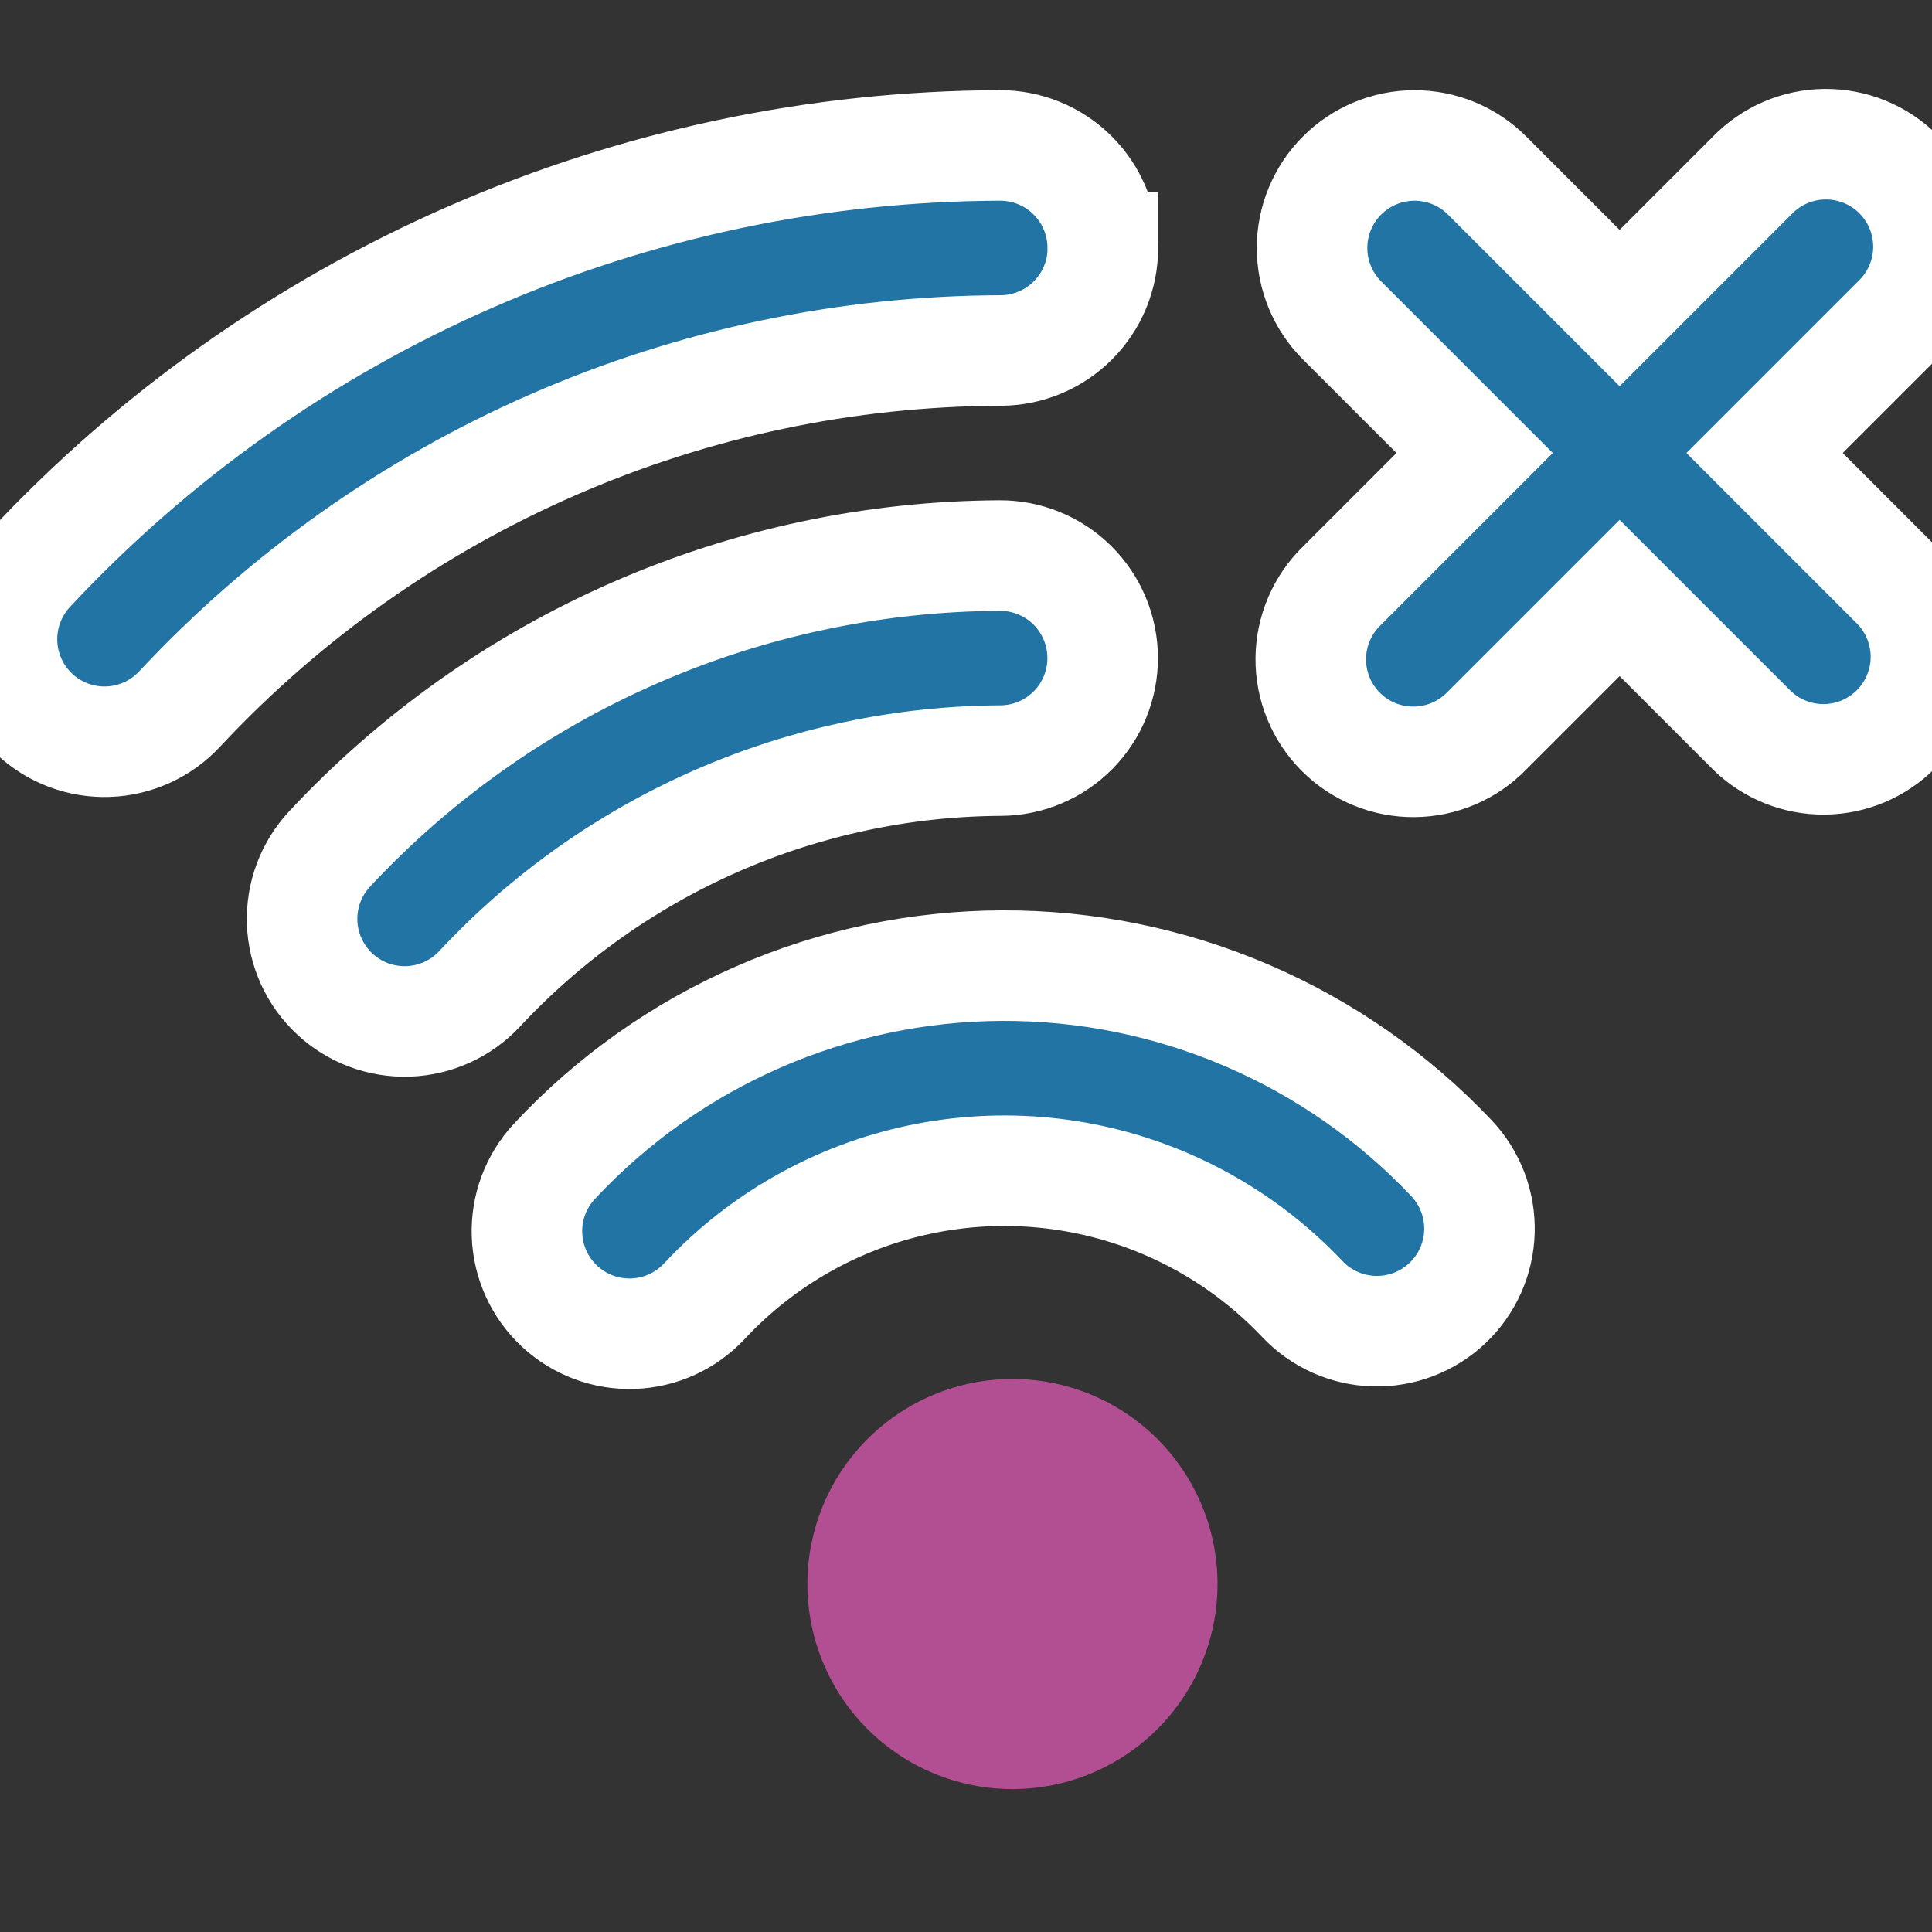
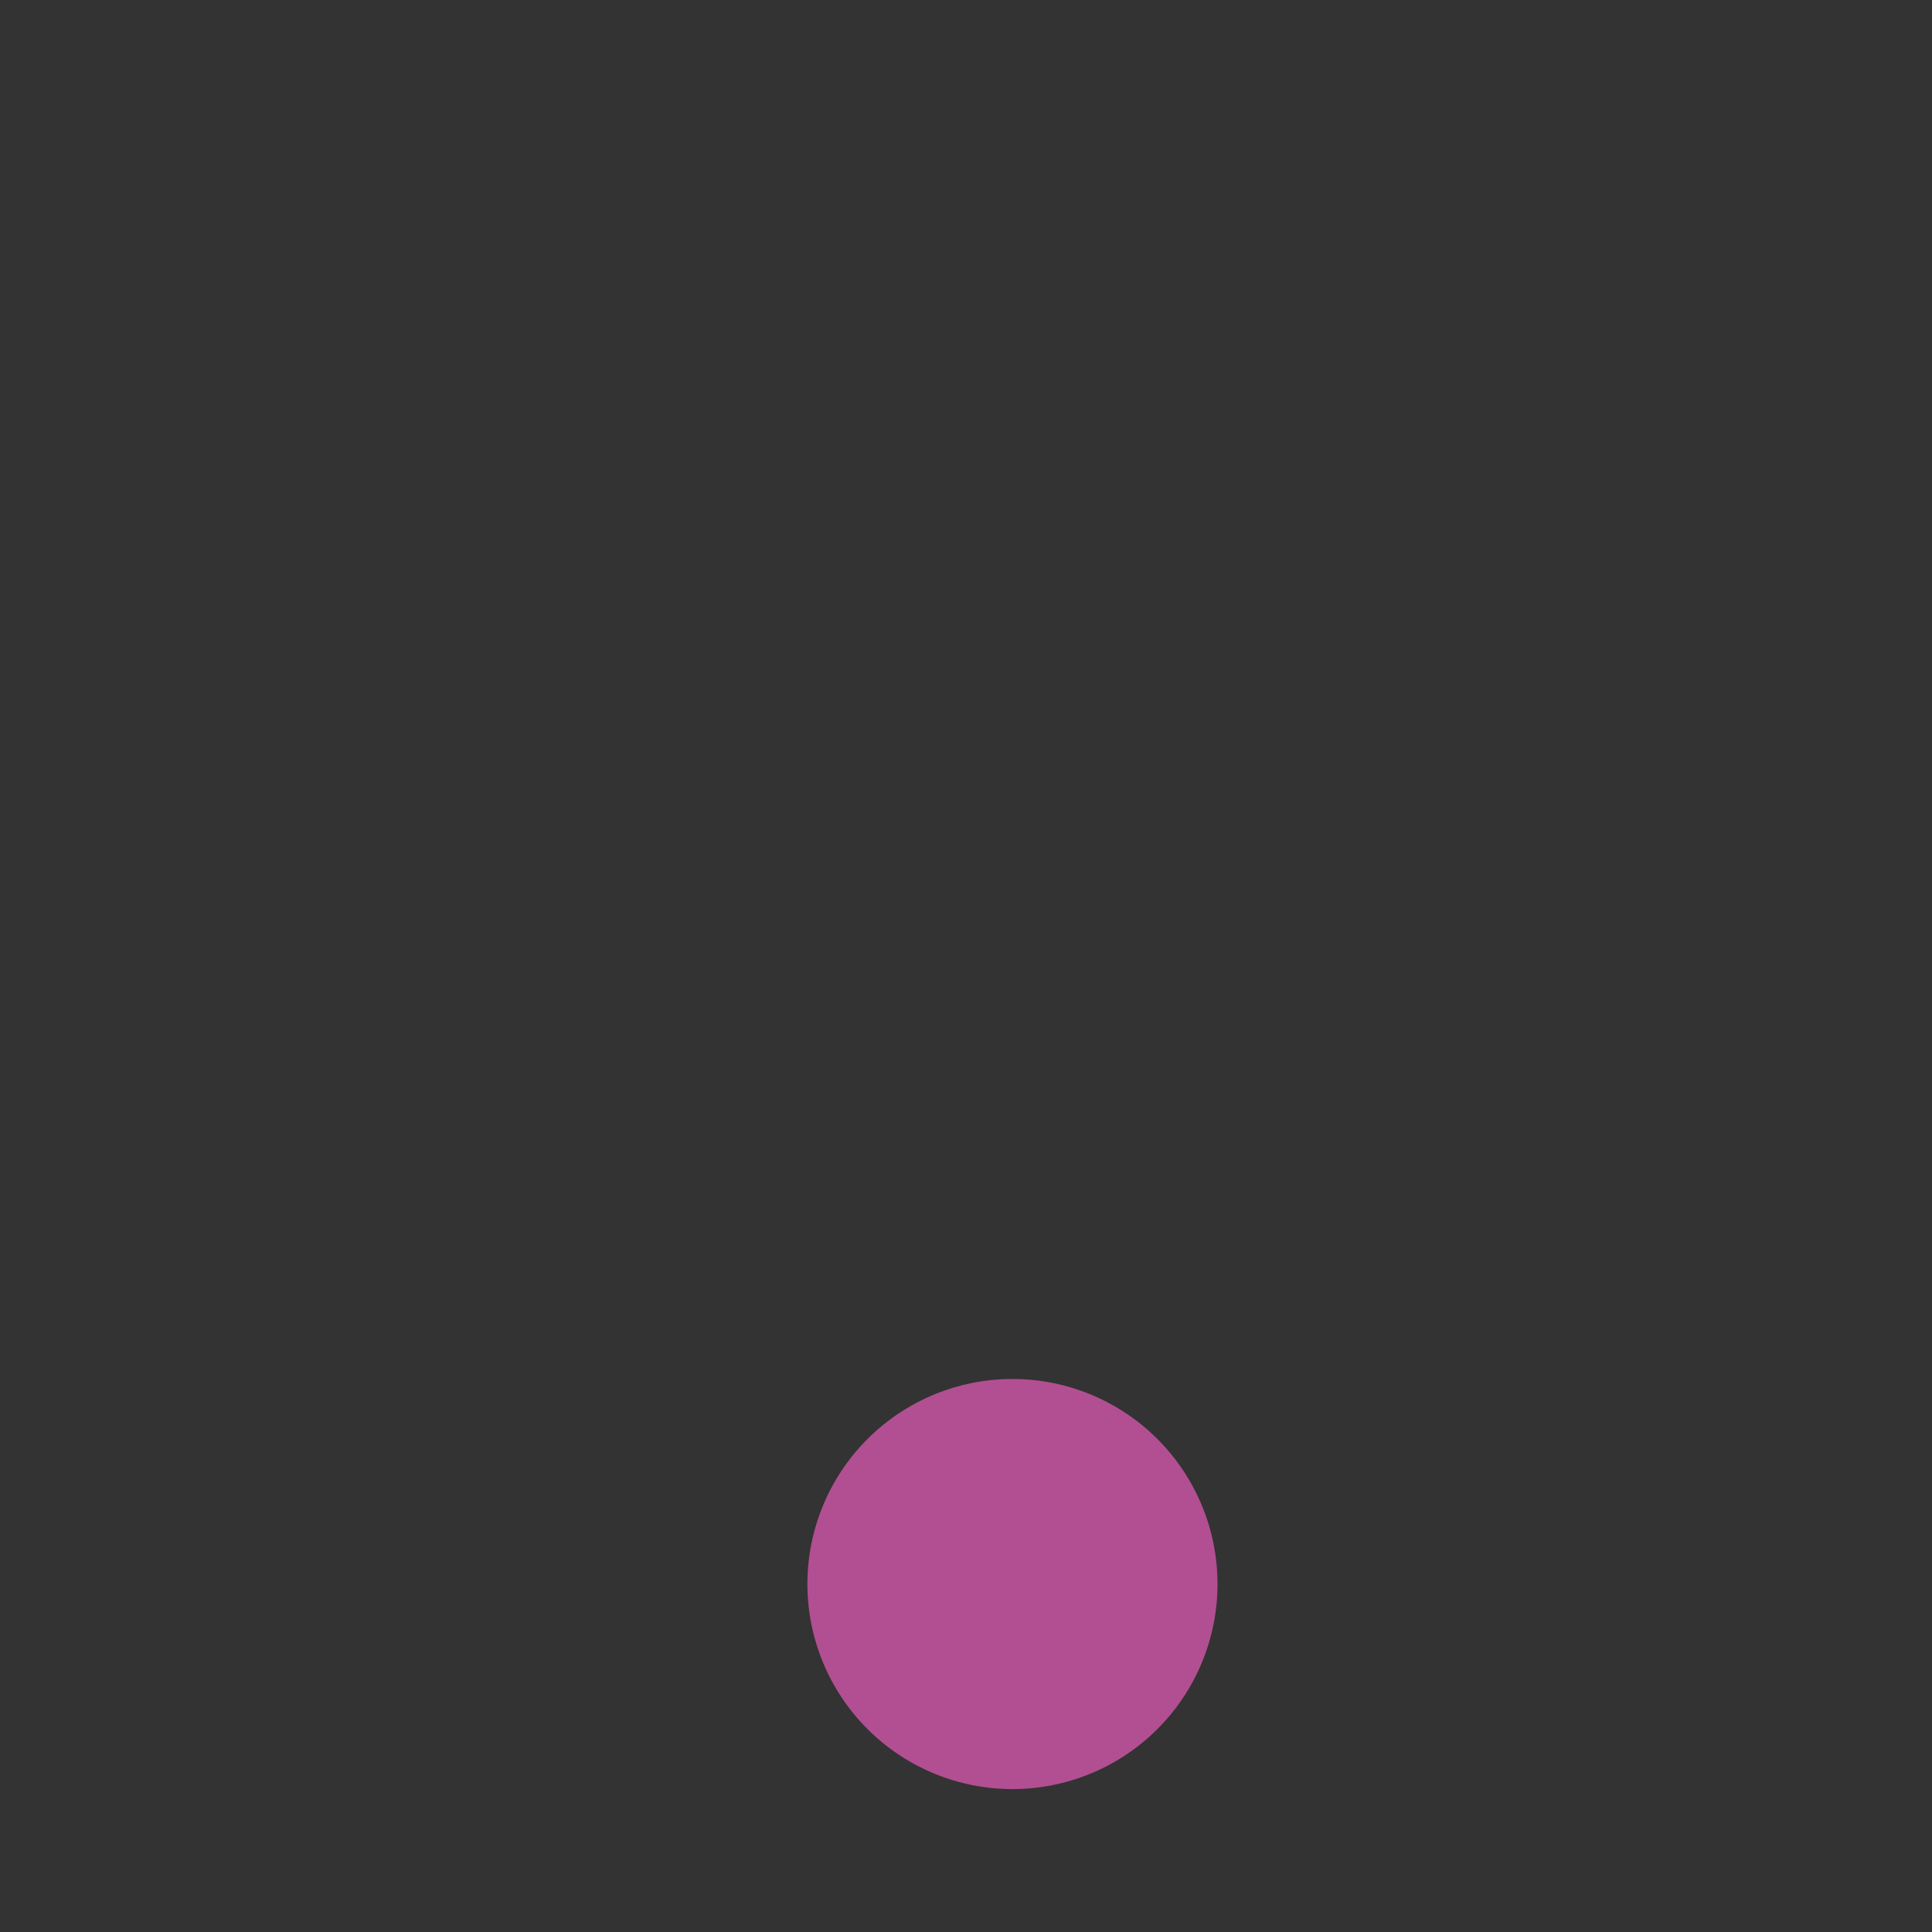
<svg xmlns="http://www.w3.org/2000/svg" width="402" height="402" viewBox="0 0 402 402" fill="none">
  <rect x="0" y="0" width="402" height="402" fill="#333333" stroke="none" />
  <g clip-path="url(#clip0_308_2)">
-     <path fill-rule="evenodd" clip-rule="evenodd" d="M229.48 51.532C229.489 54.335 228.944 57.112 227.879 59.705C226.813 62.298 225.247 64.656 223.269 66.643C221.292 68.63 218.943 70.208 216.355 71.287C213.767 72.365 210.993 72.923 208.189 72.929C176.127 73.039 144.426 79.717 115.044 92.552C85.662 105.386 59.221 124.105 37.352 147.553C35.441 149.602 33.146 151.255 30.596 152.417C28.047 153.579 25.294 154.228 22.494 154.326C19.693 154.424 16.901 153.97 14.277 152.989C11.652 152.008 9.247 150.519 7.197 148.609C5.148 146.698 3.495 144.403 2.333 141.853C1.171 139.304 0.522 136.55 0.424 133.75C0.326 130.95 0.781 128.158 1.762 125.534C2.743 122.909 4.231 120.503 6.141 118.454C31.987 90.738 63.238 68.613 97.967 53.445C132.696 38.276 170.165 30.387 208.061 30.262C210.863 30.254 213.639 30.797 216.23 31.861C218.822 32.926 221.178 34.49 223.165 36.465C225.152 38.44 226.731 40.787 227.81 43.372C228.89 45.958 229.45 48.73 229.459 51.532H229.48ZM279.251 36.513C283.251 32.513 288.677 30.267 294.333 30.267C299.99 30.267 305.416 32.513 309.416 36.513L337 64.097L364.584 36.513C366.552 34.475 368.906 32.85 371.509 31.732C374.112 30.614 376.911 30.025 379.744 30.001C382.576 29.976 385.385 30.516 388.007 31.589C390.629 32.661 393.011 34.245 395.014 36.248C397.017 38.251 398.601 40.633 399.674 43.255C400.746 45.877 401.286 48.686 401.261 51.519C401.237 54.351 400.648 57.151 399.53 59.753C398.412 62.356 396.787 64.71 394.749 66.678L367.165 94.262L394.749 121.846C398.635 125.87 400.786 131.259 400.737 136.852C400.689 142.446 398.445 147.796 394.49 151.752C390.534 155.707 385.184 157.951 379.59 157.999C373.996 158.048 368.608 155.898 364.584 152.011L337 124.427L309.416 152.011C307.448 154.049 305.094 155.674 302.491 156.792C299.889 157.91 297.089 158.499 294.257 158.523C291.424 158.548 288.615 158.008 285.993 156.936C283.371 155.863 280.989 154.279 278.986 152.276C276.983 150.273 275.399 147.891 274.327 145.269C273.254 142.647 272.714 139.838 272.739 137.006C272.763 134.173 273.352 131.374 274.47 128.771C275.588 126.168 277.213 123.814 279.251 121.846L306.835 94.262L279.251 66.678C275.251 62.678 273.005 57.252 273.005 51.596C273.005 45.939 275.251 40.513 279.251 36.513ZM229.437 136.822C229.466 142.476 227.248 147.911 223.272 151.931C219.296 155.951 213.886 158.228 208.232 158.262C187.875 158.368 167.755 162.636 149.107 170.802C130.459 178.969 113.678 190.861 99.795 205.75C97.884 207.799 95.588 209.452 93.039 210.615C90.49 211.777 87.736 212.425 84.936 212.523C82.136 212.621 79.344 212.167 76.719 211.186C74.095 210.205 71.689 208.717 69.64 206.806C67.591 204.896 65.938 202.6 64.776 200.05C63.614 197.501 62.965 194.748 62.867 191.948C62.669 186.292 64.725 180.79 68.584 176.651C86.434 157.51 108.008 142.219 131.983 131.72C155.957 121.22 181.825 115.733 207.997 115.595C210.799 115.581 213.576 116.119 216.17 117.178C218.763 118.238 221.123 119.797 223.114 121.768C225.105 123.739 226.688 126.083 227.773 128.666C228.858 131.249 229.423 134.021 229.437 136.822ZM242.621 250.507C226.478 243.583 208.591 241.81 191.402 245.43C174.213 249.049 158.559 257.885 146.579 270.731C144.668 272.781 142.373 274.434 139.823 275.596C137.274 276.758 134.52 277.407 131.72 277.505C126.065 277.703 120.563 275.646 116.424 271.787C112.285 267.929 109.849 262.584 109.651 256.929C109.453 251.274 111.509 245.772 115.368 241.633C127.295 228.84 141.717 218.627 157.744 211.625C173.77 204.622 191.062 200.979 208.552 200.919C226.042 200.859 243.359 204.384 259.433 211.276C275.508 218.169 289.999 228.282 302.013 240.993C303.938 243.03 305.443 245.425 306.441 248.044C307.44 250.662 307.913 253.451 307.834 256.252C307.755 259.053 307.125 261.811 305.98 264.369C304.834 266.927 303.197 269.233 301.16 271.158C299.123 273.083 296.727 274.587 294.109 275.586C291.491 276.585 288.702 277.058 285.901 276.979C283.1 276.9 280.342 276.27 277.784 275.124C275.226 273.979 272.919 272.342 270.995 270.305C262.988 261.838 253.332 255.1 242.621 250.507Z" fill="#2274A4" stroke="white" stroke-width="23" />
    <path d="M180.497 299.426C172.495 307.427 168 318.279 168 329.595C168 340.911 172.495 351.764 180.497 359.765C188.498 367.767 199.351 372.262 210.667 372.262C221.983 372.262 232.835 367.767 240.837 359.765C248.838 351.764 253.333 340.911 253.333 329.595C253.333 318.279 248.838 307.427 240.837 299.426C232.835 291.424 221.983 286.929 210.667 286.929C199.351 286.929 188.498 291.424 180.497 299.426Z" fill="#B24F92" />
  </g>
  <defs>
    <clipPath id="clip0_308_2">
      <rect width="402" height="402" fill="white" />
    </clipPath>
  </defs>
</svg>